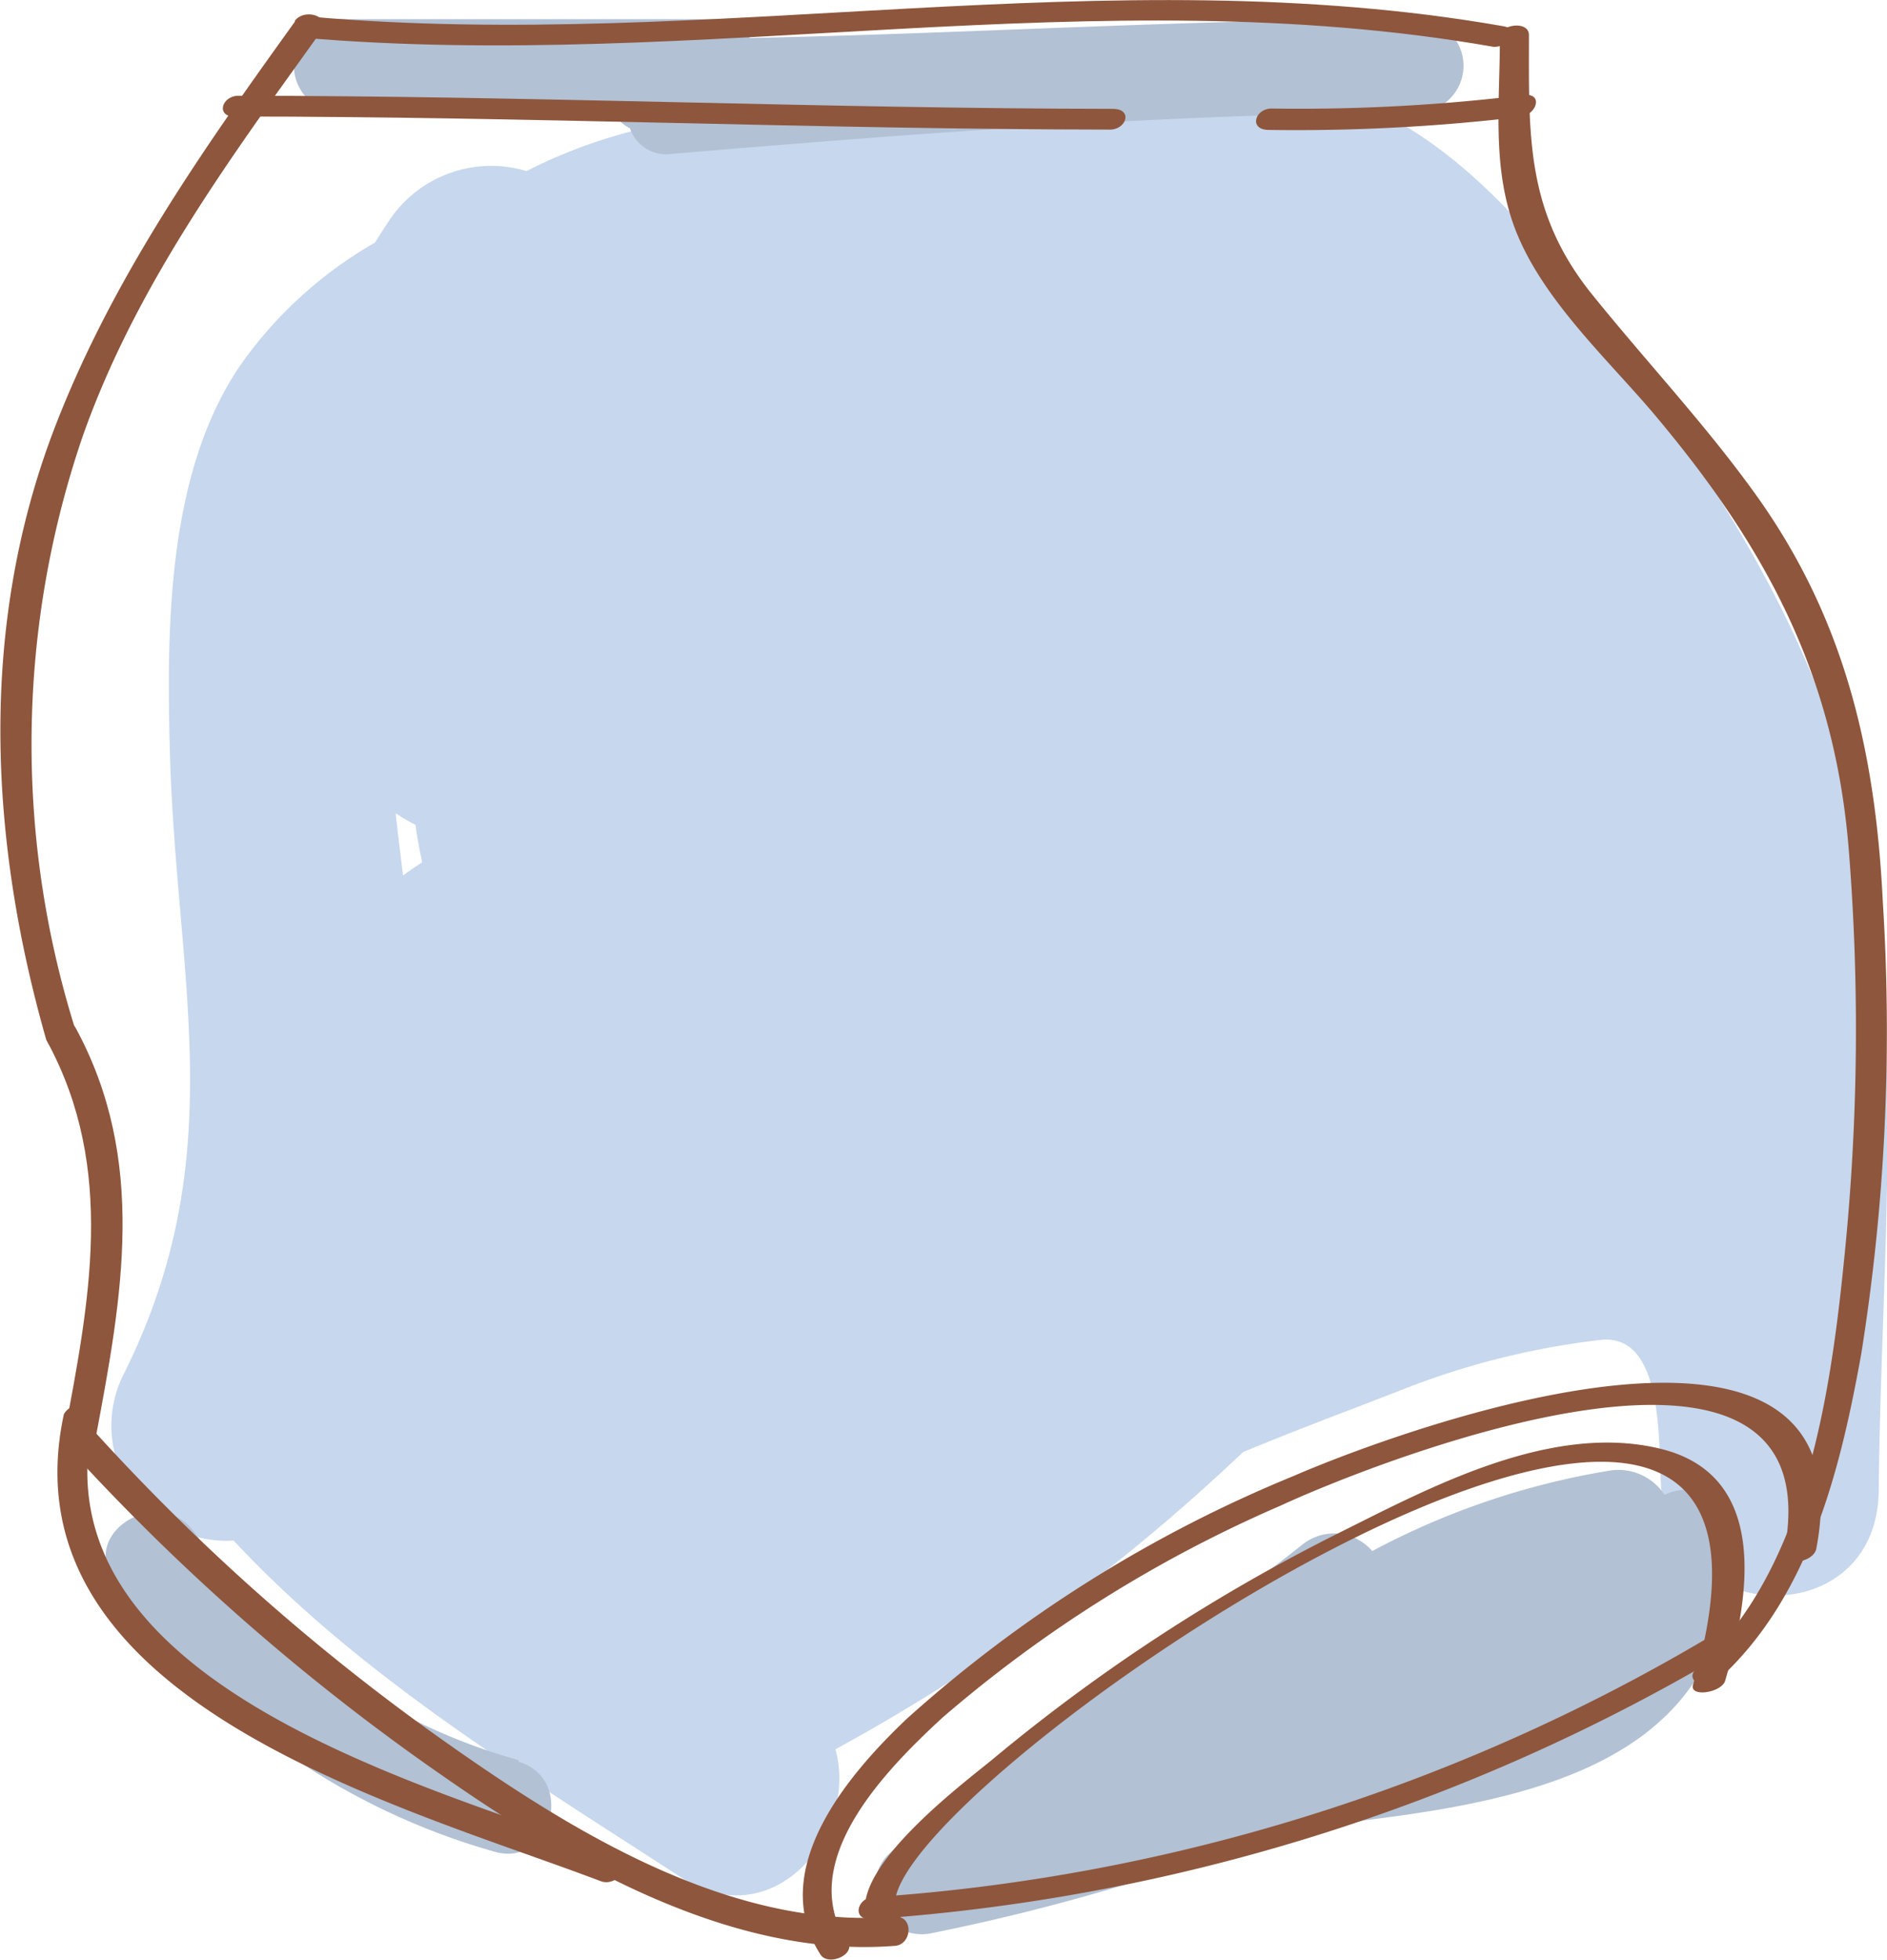
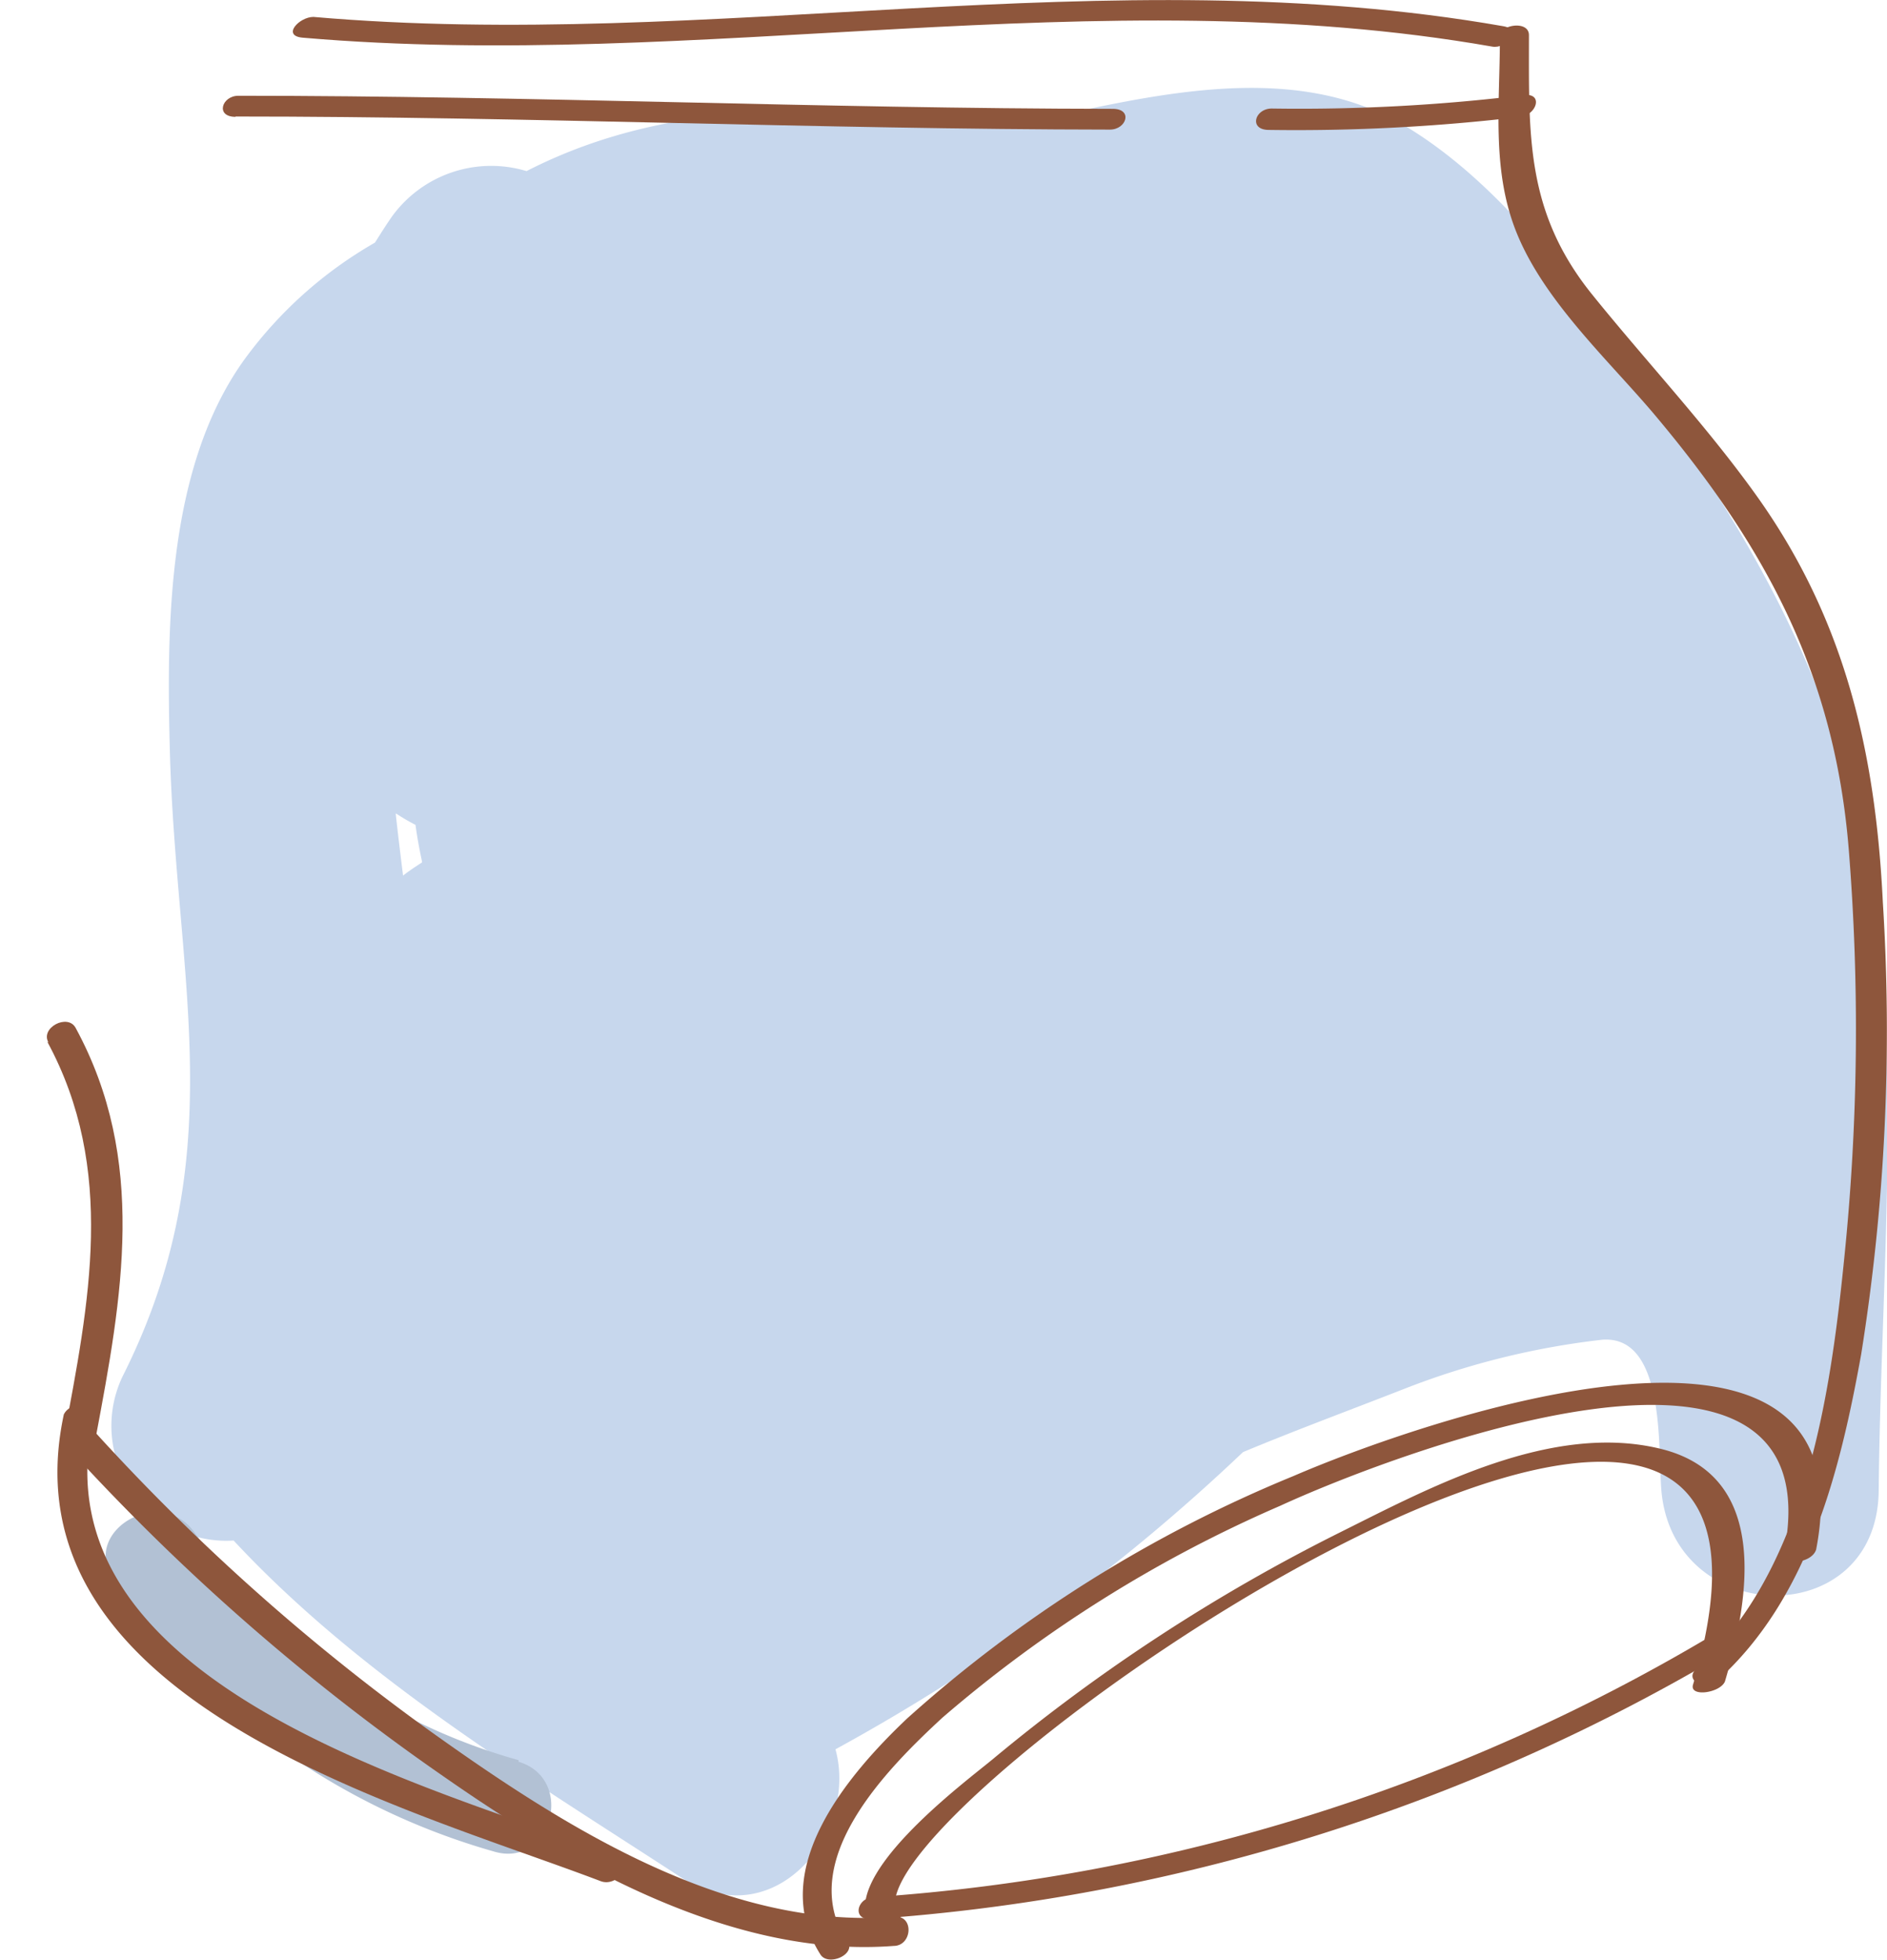
<svg xmlns="http://www.w3.org/2000/svg" viewBox="0 0 59.13 61.39">
  <defs>
    <style>.cls-1{fill:#c7d7ed;}.cls-2{fill:#b2c1d4;}.cls-3{fill:#8e563c;}</style>
  </defs>
  <g id="レイヤー_2" data-name="レイヤー 2">
    <g id="レイヤー_1-2" data-name="レイヤー 1">
      <path class="cls-1" d="M12.42,25.49a5.88,5.88,0,0,0,.6.35c.05.38.12.75.2,1.13a.08.08,0,0,1,0,.05c-.2.13-.4.26-.59.41-.08-.65-.16-1.29-.23-1.94m46.29,2.77C58,22.89,55.82,18.46,52.83,14c-2.31-3.42-5.11-7.8-8.71-10s-8.12-1-12.27-.09c-5.31-.57-10.57-1-15.35,1.45a3.84,3.84,0,0,0-4.23,1.44c-.18.26-.35.53-.52.8a13.14,13.14,0,0,0-4.09,3.66c-2.41,3.34-2.44,8.28-2.34,12.17.18,7.27,2,12.78-1.48,19.69a3.6,3.6,0,0,0,3.48,5.14c4,4.29,9.1,7.35,14,10.54,2.88,1.91,5.59-1.32,4.86-4a60.9,60.9,0,0,0,12.77-9.31c1.68-.7,3.39-1.33,5.1-2a24.62,24.62,0,0,1,6.15-1.52c2-.16,1.75,3.43,1.86,4.72.37,4.32,6.77,4.46,6.81,0,.06-6.2.66-12.38-.12-18.55" />
-       <path class="cls-2" d="M54.29,48.11a1.47,1.47,0,0,0-2.13-1.28,1.73,1.73,0,0,0-1.66-.77A24,24,0,0,0,43,48.59a1.58,1.58,0,0,0-2.18-.21c-4.24,3.38-9,6-13,9.73a1.47,1.47,0,0,0,1.42,2.44,65.53,65.53,0,0,0,11-3.24c6.12-.69,14.23-1.26,14-9.2" />
-       <path class="cls-2" d="M44.4.6c-7,0-13.94.45-20.9.59A1.33,1.33,0,0,0,22.35.6H10.67a1.46,1.46,0,0,0,0,2.92h8.56a1.17,1.17,0,0,0,.51.5,1.2,1.2,0,0,0,1.31.8c7.77-.65,15.54-1.25,23.35-1.3A1.46,1.46,0,0,0,44.4.6" />
      <path class="cls-2" d="M16.25,55.14A18.56,18.56,0,0,1,6.09,48C5,46.49,2.5,48,3.57,49.5A21.71,21.71,0,0,0,15.47,58c1.81.55,2.58-2.27.78-2.81" />
      <path class="cls-3" d="M9.48,1.18c12.43,1.07,24.9-1.89,37.28.28.44.08,1-.53.34-.64C34.71-1.35,22.25,1.61,9.82.53c-.44,0-1,.59-.34.65" />
-       <path class="cls-3" d="M9.24.68C6.31,4.75,3.45,8.82,1.66,13.54c-2.32,6.15-2,12.75-.22,19,.14.49,1.08.23.93-.26a29.8,29.8,0,0,1,.21-18.58C4.23,9,7.18,5,10.05,1c.36-.5-.51-.75-.81-.35" />
      <path class="cls-3" d="M1.48,32.63c2.17,4,1.31,8.19.52,12.4-.11.55.86.49,1,0,.83-4.41,1.62-8.69-.63-12.83-.25-.46-1.12,0-.85.46" />
      <path class="cls-3" d="M2.13,45.35A69.24,69.24,0,0,0,14,55.72c4,2.78,9,5.62,14,5.24.6,0,.65-1,0-.91-5.31.4-10.41-2.88-14.55-5.84A67.26,67.26,0,0,1,2.82,44.69c-.39-.43-1.1.21-.69.66" />
      <path class="cls-3" d="M28.15,60c-2.22-2.92,30.26-25.3,24.9-7.22-.11.39.84.26,1-.1.76-2.56,1.44-6.44-2-7.29S44.79,46.61,42,48a56.22,56.22,0,0,0-10.88,7.1c-.84.7-5,3.77-3.8,5.29.22.29,1.13,0,.87-.38" />
      <path class="cls-3" d="M47,1.18c0,2.05-.26,4.07.48,6,.83,2.16,2.82,4,4.29,5.72,3.52,4.16,5.71,8.18,6.16,13.69a70.49,70.49,0,0,1-.14,12.83c-.43,4.29-1.22,9.78-4.6,12.82-.48.42.27.72.62.41,2.86-2.57,3.85-6.56,4.51-10.22A64.14,64.14,0,0,0,59,28.27c-.23-4.74-1.2-8.91-4-12.8-1.56-2.17-3.41-4.14-5.09-6.22-2.11-2.6-2-5-2-8.15,0-.48-.95-.33-.95.08" />
      <path class="cls-3" d="M27.31,60.12a60.52,60.52,0,0,0,26.92-8.43c.54-.33-.24-.67-.63-.43a59.13,59.13,0,0,1-26.21,8.17c-.53,0-.72.73-.08.69" />
      <path class="cls-3" d="M7.38,3.65c9.13,0,18.26.4,27.4.41.52,0,.73-.65.09-.65C25.73,3.4,16.61,3,7.47,3c-.52,0-.73.66-.09.66" />
      <path class="cls-3" d="M39.76,4.07a59.51,59.51,0,0,0,7.89-.41c.51-.07.72-.76.09-.68a57.87,57.87,0,0,1-7.89.42c-.53,0-.73.67-.09.67" />
      <path class="cls-3" d="M26.53,60.81c-1.61-2.53,1.29-5.42,3-7a41.32,41.32,0,0,1,10.59-6.64c3.32-1.53,17.42-7,15.79,1.43-.09.49.87.38,1-.06,1.75-9.07-12.66-3.91-16.38-2.3a41.86,41.86,0,0,0-12.1,7.59c-1.86,1.76-4.41,4.75-2.72,7.4.24.38,1.13,0,.85-.42" />
      <path class="cls-3" d="M2,44.31c-1.93,9,10.61,12.26,16.82,14.62.53.2,1.08-.57.5-.79C13.62,56,1.12,52.83,2.91,44.53A.48.48,0,0,0,2,44.31" />
    </g>
  </g>
</svg>